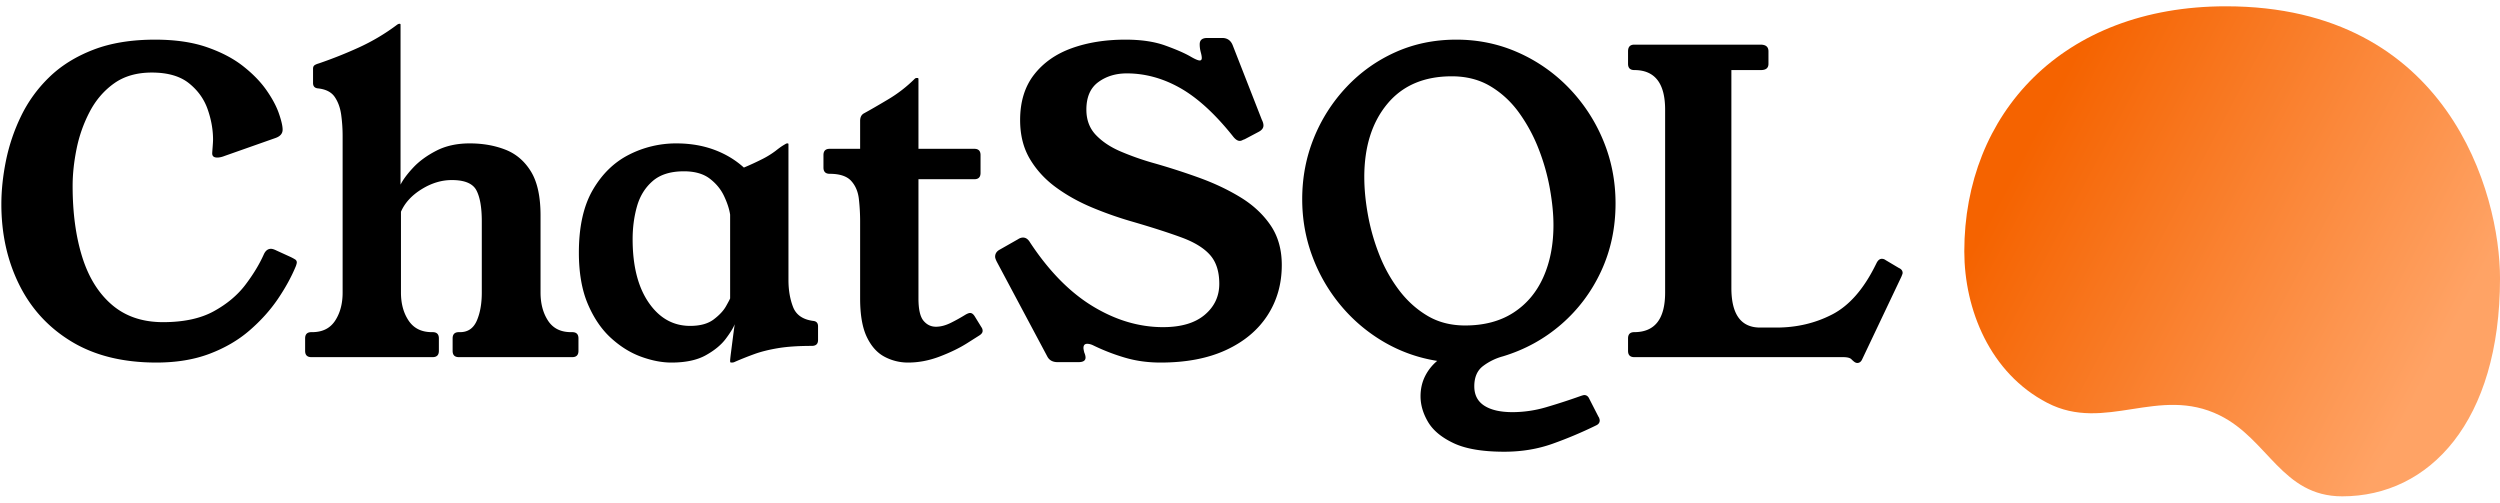
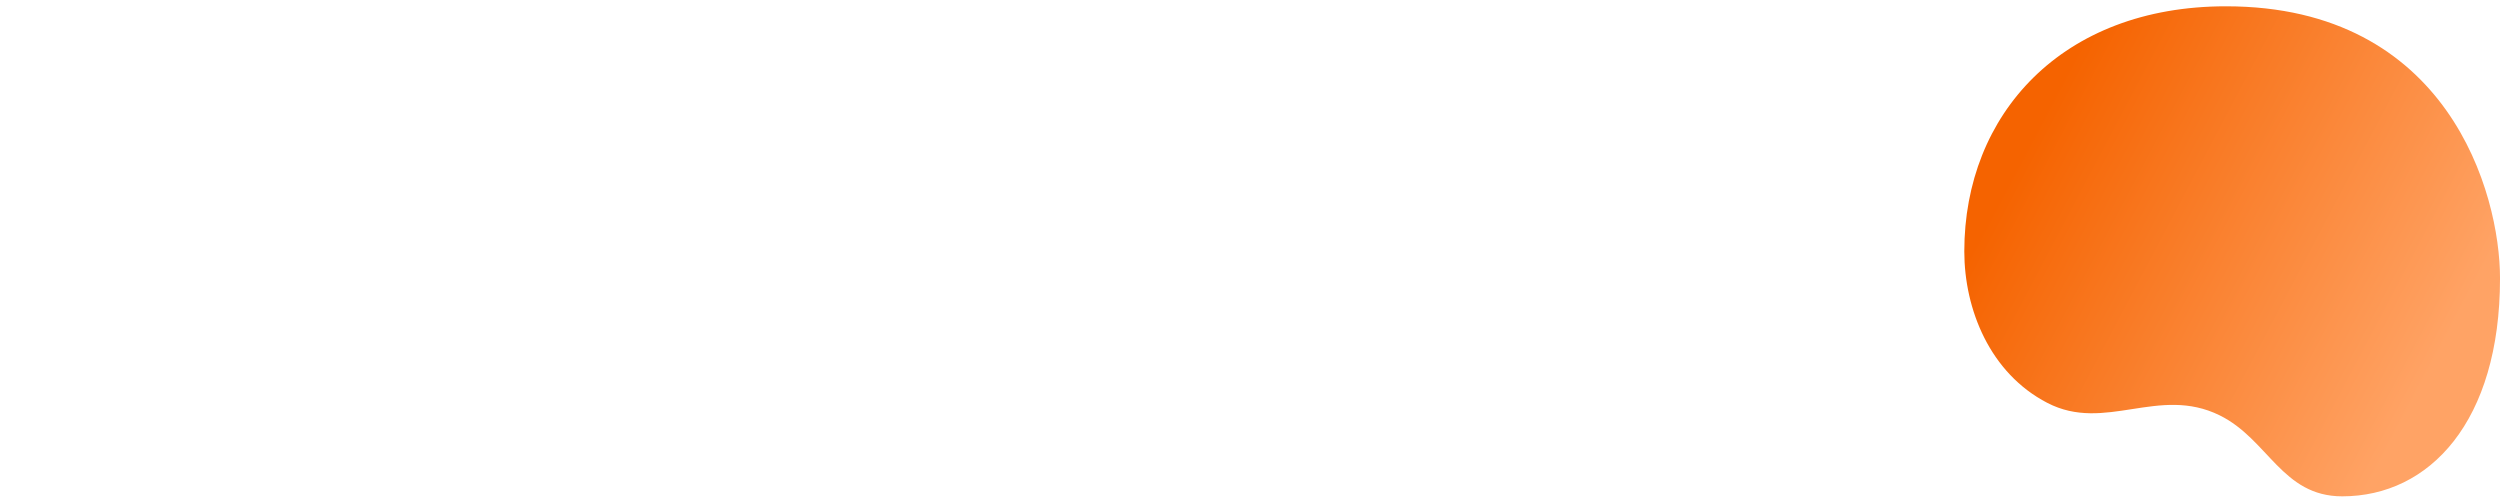
<svg xmlns="http://www.w3.org/2000/svg" viewBox="0 0 378 76">
  <linearGradient id="prefix__a" x1="306.68" x2="368.34" y1="21.712" y2="54.276" gradientUnits="userSpaceOnUse">
    <stop stop-color="#f56300" offset="0" />
    <stop stop-color="#ffa365" offset="1" />
  </linearGradient>
  <path d="M309.56 60.919c-8.676-4.493-12.558-14.128-12.558-22.919 0-20.721 14.756-37.047 39.558-37.047 33.593 0 41.442 28.256 41.442 41.128 0 21.663-10.674 32.965-23.86 32.965-9.105 0-11.179-8.621-18.523-12.244-9.236-4.556-17.305 2.65-26.058-1.884z" fill="url(#prefix__a)" />
-   <path d="M287.11 40.518c.378.168.567.42.567.756 0 .042-.01.094-.032.158a9.87 9.87 0 01-.157.409l-5.922 12.474c-.168.378-.42.567-.756.567a.743.743 0 01-.315-.095c-.126-.063-.315-.22-.567-.472-.21-.21-.63-.315-1.26-.315h-31.563c-.63 0-.945-.315-.945-.945v-1.89c0-.63.315-.945.945-.945 3.108 0 4.662-1.995 4.662-5.985V16.578c0-3.99-1.554-5.985-4.662-5.985-.63 0-.945-.315-.945-.945v-1.89c0-.672.315-1.008.945-1.008h19.089c.798 0 1.197.336 1.197 1.008v1.89c0 .63-.378.945-1.134.945h-4.473v32.949c0 3.99 1.449 5.985 4.347 5.985h2.457c3.066 0 5.88-.662 8.442-1.985 2.562-1.323 4.746-3.811 6.552-7.465l.189-.378c.21-.378.462-.567.756-.567.21 0 .399.063.567.189zM220.204 5.994c3.318 0 6.436.651 9.355 1.953a24.336 24.336 0 017.687 5.386 25.256 25.256 0 015.165 7.907c1.24 2.982 1.859 6.153 1.859 9.513 0 3.696-.725 7.109-2.174 10.237-1.449 3.129-3.454 5.806-6.016 8.033-2.562 2.225-5.502 3.842-8.82 4.85a8.798 8.798 0 00-2.993 1.45c-.903.671-1.354 1.7-1.354 3.086 0 1.303.504 2.279 1.512 2.93s2.436.977 4.284.977a18.1 18.1 0 005.103-.756 94.352 94.352 0 005.229-1.701c.252-.084.42-.127.504-.127.336 0 .588.19.756.567l1.386 2.71a.686.686 0 01.126.252c.042.126.063.23.063.315 0 .336-.19.588-.567.755a62.364 62.364 0 01-6.584 2.772c-2.247.798-4.672 1.197-7.276 1.197-3.276 0-5.828-.43-7.655-1.291s-3.118-1.932-3.874-3.213c-.756-1.281-1.134-2.573-1.134-3.875 0-1.092.22-2.089.661-2.992a7.192 7.192 0 011.859-2.363 23.005 23.005 0 01-8.064-2.866 24.623 24.623 0 01-6.489-5.481 25.256 25.256 0 01-4.316-7.434c-1.029-2.751-1.543-5.639-1.543-8.663 0-3.276.588-6.363 1.764-9.26a24.635 24.635 0 014.945-7.718c2.121-2.247 4.589-4 7.403-5.26 2.814-1.26 5.88-1.89 9.198-1.89zm-13.923 20.79c0 1.806.19 3.738.567 5.796a31.765 31.765 0 001.733 6.016 22.329 22.329 0 002.992 5.324c1.218 1.596 2.646 2.877 4.284 3.843 1.638.966 3.528 1.449 5.67 1.449 2.856 0 5.282-.64 7.277-1.921s3.507-3.066 4.536-5.355c1.028-2.29 1.543-4.925 1.543-7.907 0-1.638-.178-3.465-.536-5.48a31.863 31.863 0 00-1.7-6.017 24.54 24.54 0 00-2.961-5.481c-1.197-1.66-2.636-2.993-4.316-4-1.68-1.009-3.633-1.513-5.859-1.513-4.2 0-7.455 1.397-9.765 4.19-2.31 2.793-3.465 6.478-3.465 11.057zM188.2 21.051a2.887 2.887 0 00-.378.157.839.839 0 01-.378.095c-.336 0-.693-.252-1.071-.756-2.688-3.36-5.334-5.775-7.938-7.245s-5.292-2.205-8.064-2.205c-1.68 0-3.118.441-4.316 1.323-1.197.882-1.795 2.268-1.795 4.158 0 1.554.483 2.835 1.449 3.843.966 1.008 2.216 1.837 3.748 2.488a41.574 41.574 0 004.694 1.67c2.394.672 4.757 1.428 7.087 2.268 2.332.84 4.442 1.837 6.332 2.992 1.89 1.155 3.402 2.562 4.536 4.221 1.134 1.66 1.7 3.665 1.7 6.017 0 2.856-.724 5.397-2.173 7.623s-3.538 3.969-6.268 5.229c-2.73 1.26-6.027 1.89-9.891 1.89-1.89 0-3.665-.241-5.324-.725a30.462 30.462 0 01-4.82-1.858c-.335-.168-.65-.252-.944-.252-.378 0-.567.21-.567.63 0 .126.042.357.126.693.126.294.189.546.189.756 0 .462-.357.693-1.071.693h-3.15c-.756 0-1.281-.294-1.575-.882l-7.623-14.301c-.168-.336-.252-.588-.252-.756 0-.462.23-.819.693-1.071l2.772-1.575c.126-.084.252-.147.378-.189a1.19 1.19 0 01.378-.063c.42 0 .777.252 1.07.756 2.857 4.326 6.017 7.539 9.482 9.639 3.465 2.1 7.004 3.15 10.615 3.15 2.73 0 4.83-.62 6.3-1.859 1.47-1.239 2.205-2.803 2.205-4.693 0-1.848-.462-3.297-1.386-4.347-.924-1.05-2.352-1.932-4.284-2.646s-4.41-1.512-7.434-2.394a55.579 55.579 0 01-6.11-2.142c-2.017-.84-3.844-1.859-5.482-3.056-1.638-1.197-2.95-2.625-3.937-4.284-.987-1.659-1.48-3.622-1.48-5.89 0-2.772.703-5.061 2.11-6.867s3.307-3.14 5.701-4c2.394-.862 5.103-1.292 8.127-1.292 2.352 0 4.347.294 5.985.882 1.638.588 2.898 1.134 3.78 1.638.714.42 1.197.63 1.45.63.21 0 .314-.126.314-.378 0-.21-.052-.504-.157-.882a4.454 4.454 0 01-.158-1.197c0-.63.378-.945 1.134-.945h2.268c.756 0 1.281.357 1.575 1.07l4.41 11.278c.084.168.147.325.19.472s.062.284.062.41c0 .378-.23.693-.693.945zm-39.816 28.413a.922.922 0 01.189.567c0 .252-.168.483-.504.693l-1.89 1.197c-1.134.714-2.499 1.376-4.095 1.985-1.596.609-3.192.913-4.788.913a7.51 7.51 0 01-3.56-.882c-1.112-.588-2.005-1.585-2.677-2.993-.672-1.407-1.008-3.349-1.008-5.827V33.462c0-1.134-.063-2.257-.189-3.37-.126-1.114-.515-2.027-1.166-2.741s-1.732-1.071-3.244-1.071c-.63 0-.945-.315-.945-.945v-1.89c0-.63.315-.945.945-.945h4.599v-4.221c0-.546.189-.924.567-1.134.924-.504 2.142-1.208 3.654-2.11a20.622 20.622 0 004.032-3.119.427.427 0 01.315-.126h.126c.084 0 .126.063.126.189V22.5h8.442c.63 0 .945.315.945.945v2.709c0 .63-.315.945-.945.945h-8.442v18.018c0 1.638.252 2.761.756 3.37.504.61 1.134.914 1.89.914.714 0 1.47-.2 2.268-.599a26.66 26.66 0 002.205-1.228c.294-.168.525-.252.693-.252.252 0 .483.168.693.504zm-29.169-7.119c0 1.512.231 2.866.693 4.064.462 1.196 1.47 1.9 3.024 2.11.504.042.756.315.756.819v2.079c0 .588-.315.882-.945.882-2.058 0-3.77.116-5.135.347s-2.54.525-3.528.882c-.987.357-1.963.745-2.93 1.165a1.015 1.015 0 01-.44.126h-.19c-.083 0-.125-.084-.125-.252 0-.168.042-.577.126-1.228l.283-2.205c.105-.82.2-1.523.284-2.11-.21.545-.662 1.28-1.355 2.204-.693.924-1.7 1.754-3.024 2.489-1.323.735-3.055 1.102-5.197 1.102-1.428 0-2.95-.294-4.568-.882-1.617-.588-3.14-1.533-4.567-2.835-1.428-1.302-2.594-3.013-3.497-5.134-.903-2.121-1.354-4.715-1.354-7.78 0-3.907.703-7.067 2.11-9.482 1.407-2.415 3.234-4.19 5.481-5.324a15.658 15.658 0 017.15-1.7c2.059 0 3.949.314 5.67.944 1.723.63 3.235 1.533 4.537 2.71a42.412 42.412 0 002.803-1.292 13.01 13.01 0 001.985-1.229c.21-.168.43-.336.661-.504.231-.168.494-.336.788-.504.126-.084.23-.126.315-.126h.063c.084 0 .126.042.126.126zm-8.82-9.891c-.126-.84-.43-1.774-.914-2.804-.483-1.028-1.207-1.91-2.173-2.645-.966-.736-2.268-1.103-3.906-1.103-2.016 0-3.591.494-4.725 1.48-1.134.987-1.922 2.258-2.363 3.812-.44 1.554-.661 3.213-.661 4.977 0 4.032.808 7.224 2.425 9.576 1.617 2.352 3.707 3.528 6.269 3.528 1.512 0 2.698-.325 3.56-.976.86-.651 1.48-1.313 1.858-1.985.378-.672.588-1.07.63-1.197zM86.518 50.22c.63 0 .945.315.945.945v1.89c0 .63-.315.945-.945.945H69.382c-.63 0-.945-.315-.945-.945v-1.89c0-.63.315-.945.945-.945h.189c1.176 0 2.016-.577 2.52-1.732.504-1.156.756-2.573.756-4.253V33.462c0-2.1-.273-3.664-.82-4.694-.545-1.028-1.784-1.543-3.716-1.543-1.554 0-3.077.462-4.568 1.386-1.49.924-2.53 2.058-3.118 3.402v12.222c0 1.68.388 3.098 1.165 4.253.777 1.154 1.943 1.732 3.497 1.732h.126c.63 0 .945.315.945.945v1.89c0 .63-.315.945-.945.945H47.08c-.63 0-.945-.315-.945-.945v-1.89c0-.63.315-.945.945-.945h.126c1.554 0 2.709-.577 3.465-1.732.756-1.156 1.134-2.573 1.134-4.253V20.61a23.62 23.62 0 00-.22-3.276c-.148-1.05-.473-1.942-.977-2.678-.504-.734-1.344-1.165-2.52-1.291-.504-.042-.756-.315-.756-.819v-2.142c0-.252.073-.43.22-.535.147-.105.368-.2.662-.284a66.316 66.316 0 006.017-2.394 31.126 31.126 0 005.827-3.465c.126-.084.231-.126.315-.126h.063c.084 0 .126.042.126.126v24.192c.378-.756 1.019-1.617 1.921-2.583.903-.966 2.069-1.816 3.497-2.551 1.428-.735 3.108-1.103 5.04-1.103 1.974 0 3.77.315 5.386.945 1.618.63 2.909 1.733 3.875 3.308.966 1.575 1.449 3.79 1.449 6.646v11.655c0 1.68.378 3.098 1.134 4.253.756 1.155 1.91 1.732 3.465 1.732zM43.993 38.88c.252.126.462.242.63.346a.52.52 0 01.252.473c0 .084-.042.252-.126.504-.672 1.638-1.586 3.307-2.74 5.008-1.156 1.701-2.584 3.287-4.285 4.757-1.7 1.47-3.717 2.646-6.048 3.528-2.33.882-5.008 1.323-8.032 1.323-5.04 0-9.303-1.05-12.79-3.15-3.485-2.1-6.131-4.966-7.937-8.6C1.11 39.436.207 35.373.207 30.88c0-2.1.232-4.294.694-6.583a28.414 28.414 0 012.268-6.71 20.76 20.76 0 014.252-5.89c1.785-1.743 4-3.13 6.647-4.158 2.646-1.03 5.775-1.544 9.387-1.544 3.024 0 5.628.378 7.812 1.134 2.184.756 4.01 1.712 5.48 2.867s2.647 2.362 3.529 3.622c.882 1.26 1.512 2.436 1.89 3.528.378 1.092.567 1.911.567 2.457 0 .588-.357 1.008-1.071 1.26l-7.686 2.71c-.42.167-.798.251-1.134.251-.504 0-.756-.21-.756-.63 0-.084.021-.399.063-.945.042-.546.063-.924.063-1.134 0-1.512-.273-3.045-.819-4.599-.546-1.554-1.491-2.866-2.835-3.937-1.344-1.071-3.213-1.607-5.607-1.607-2.268 0-4.169.546-5.702 1.638-1.533 1.092-2.761 2.52-3.685 4.284A20.972 20.972 0 0011.58 22.5c-.4 1.974-.599 3.843-.599 5.607 0 4.074.483 7.655 1.449 10.742.966 3.087 2.467 5.502 4.504 7.245 2.037 1.743 4.61 2.615 7.718 2.615 3.108 0 5.66-.546 7.654-1.638 1.995-1.092 3.591-2.426 4.788-4 1.197-1.576 2.132-3.12 2.804-4.631.252-.546.609-.82 1.07-.82.211 0 .484.085.82.253z" fill-rule="evenodd" />
</svg>